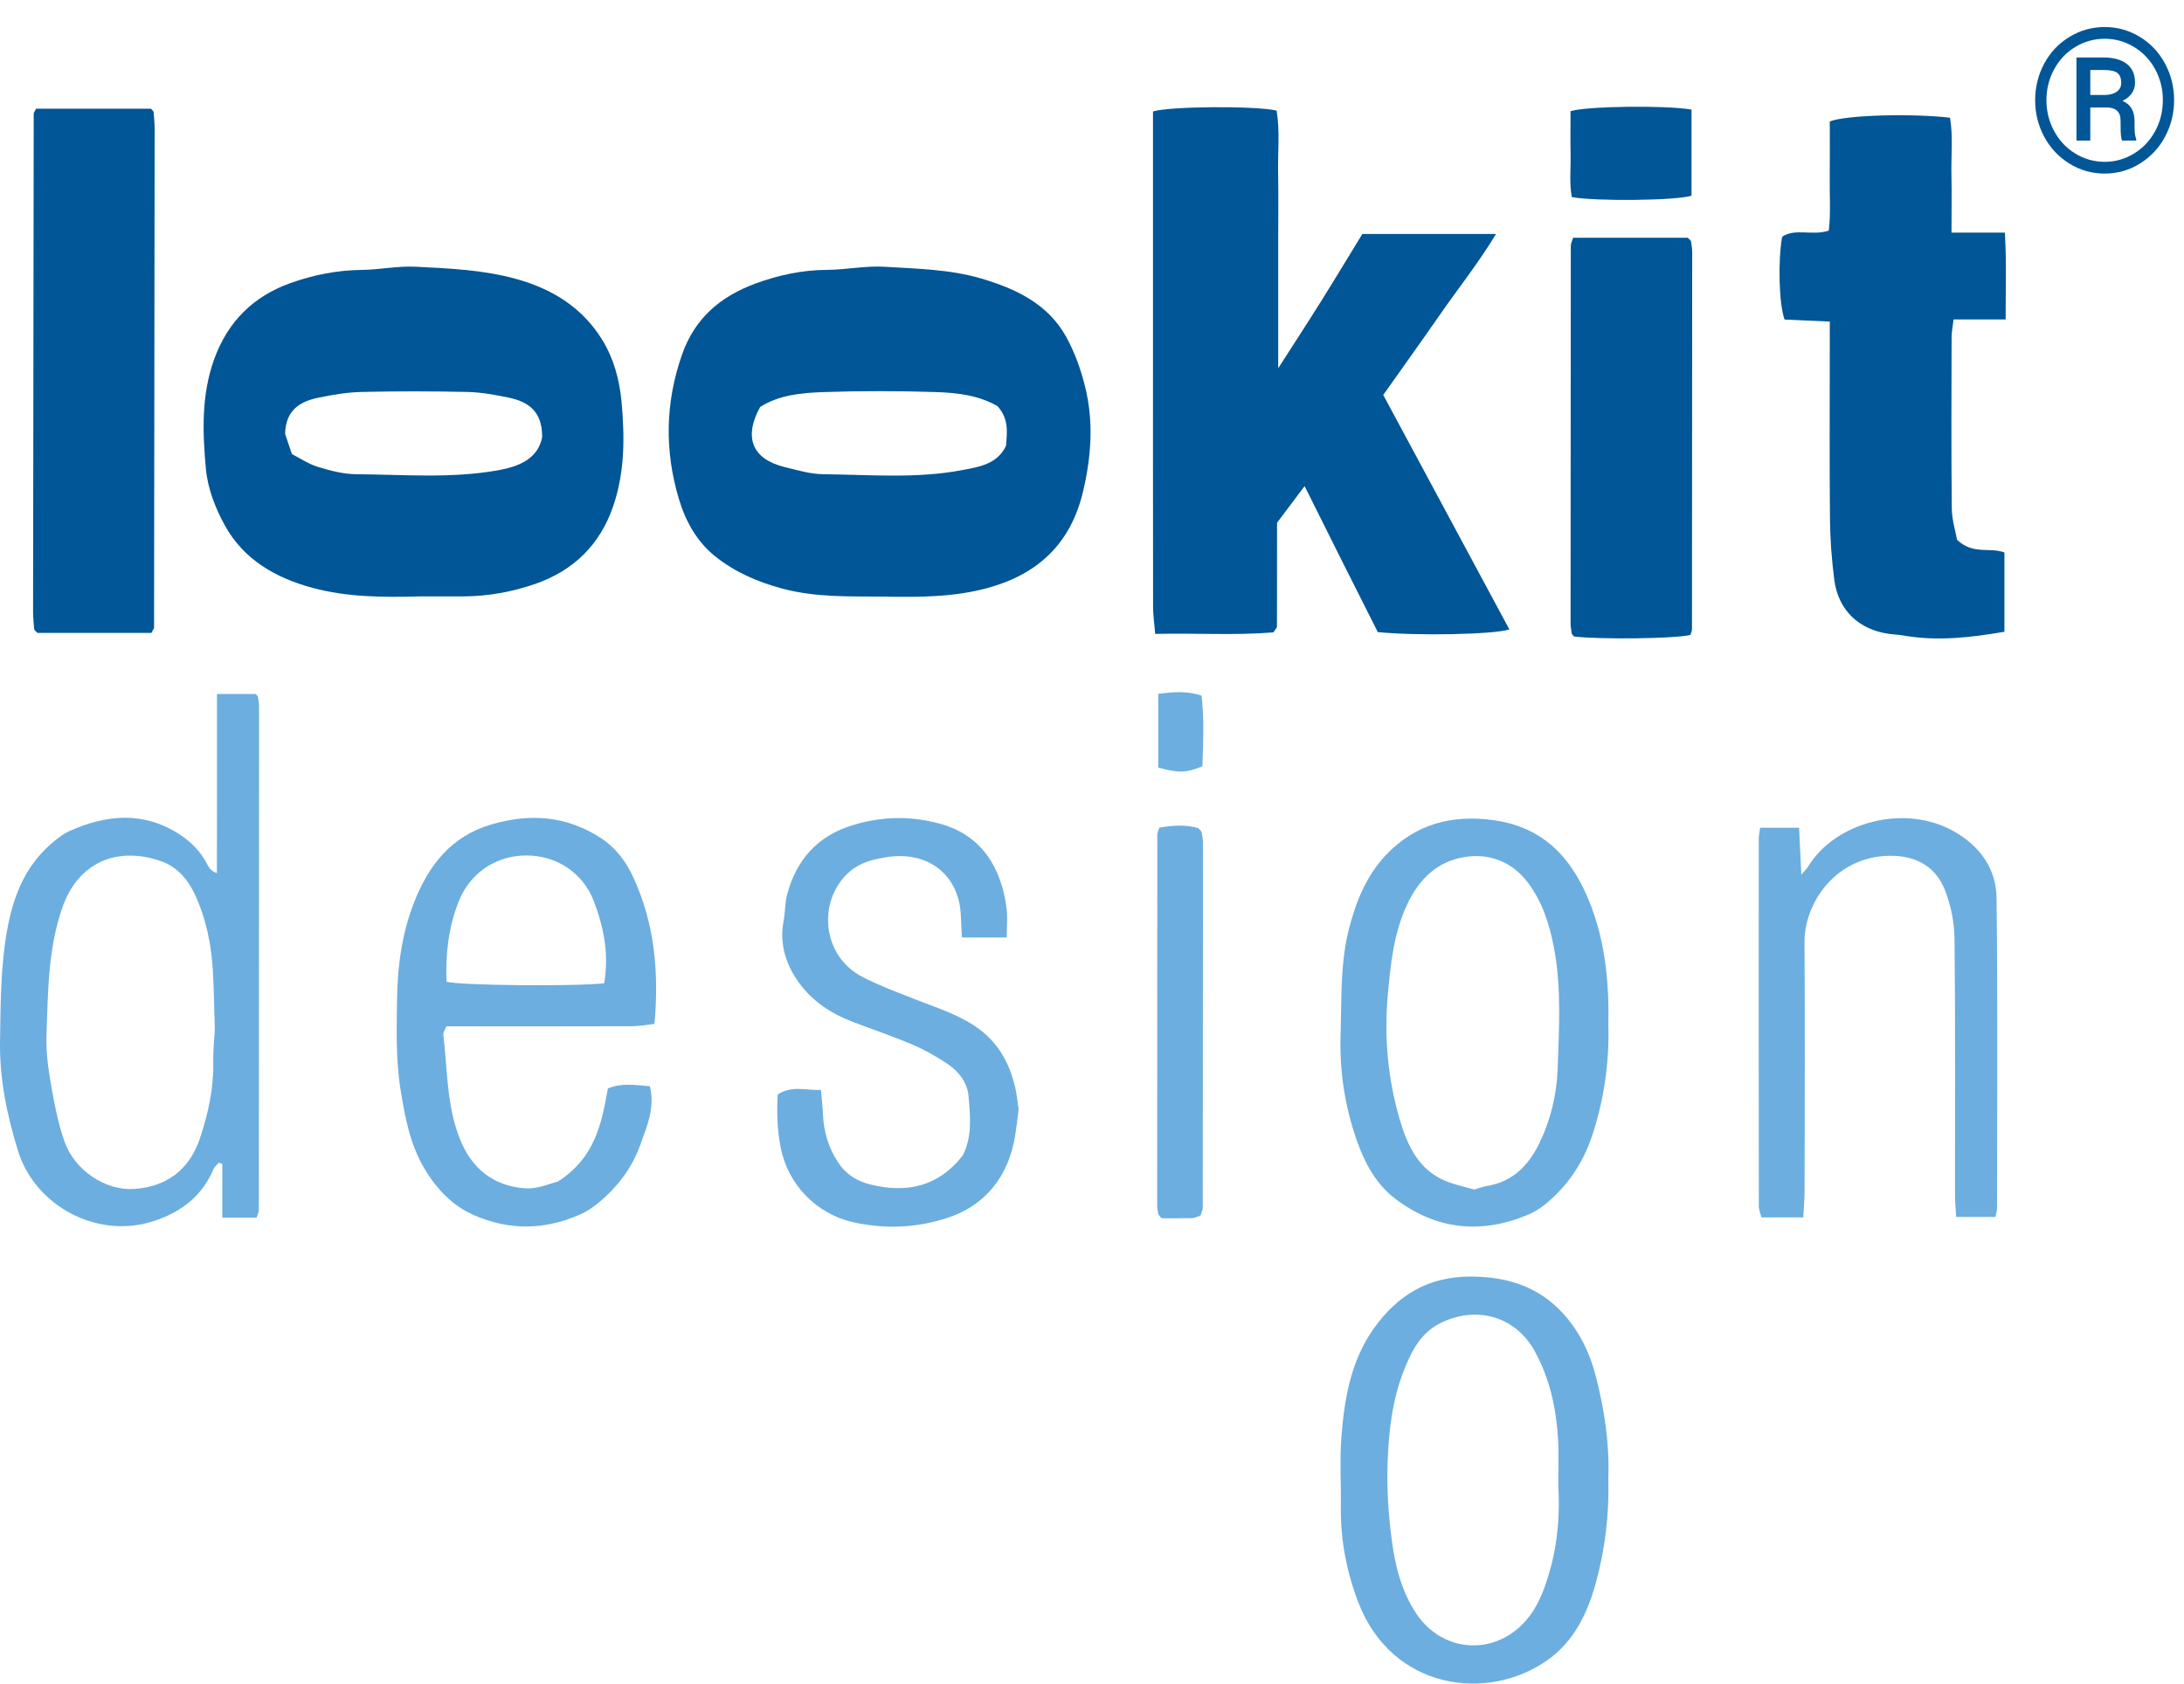
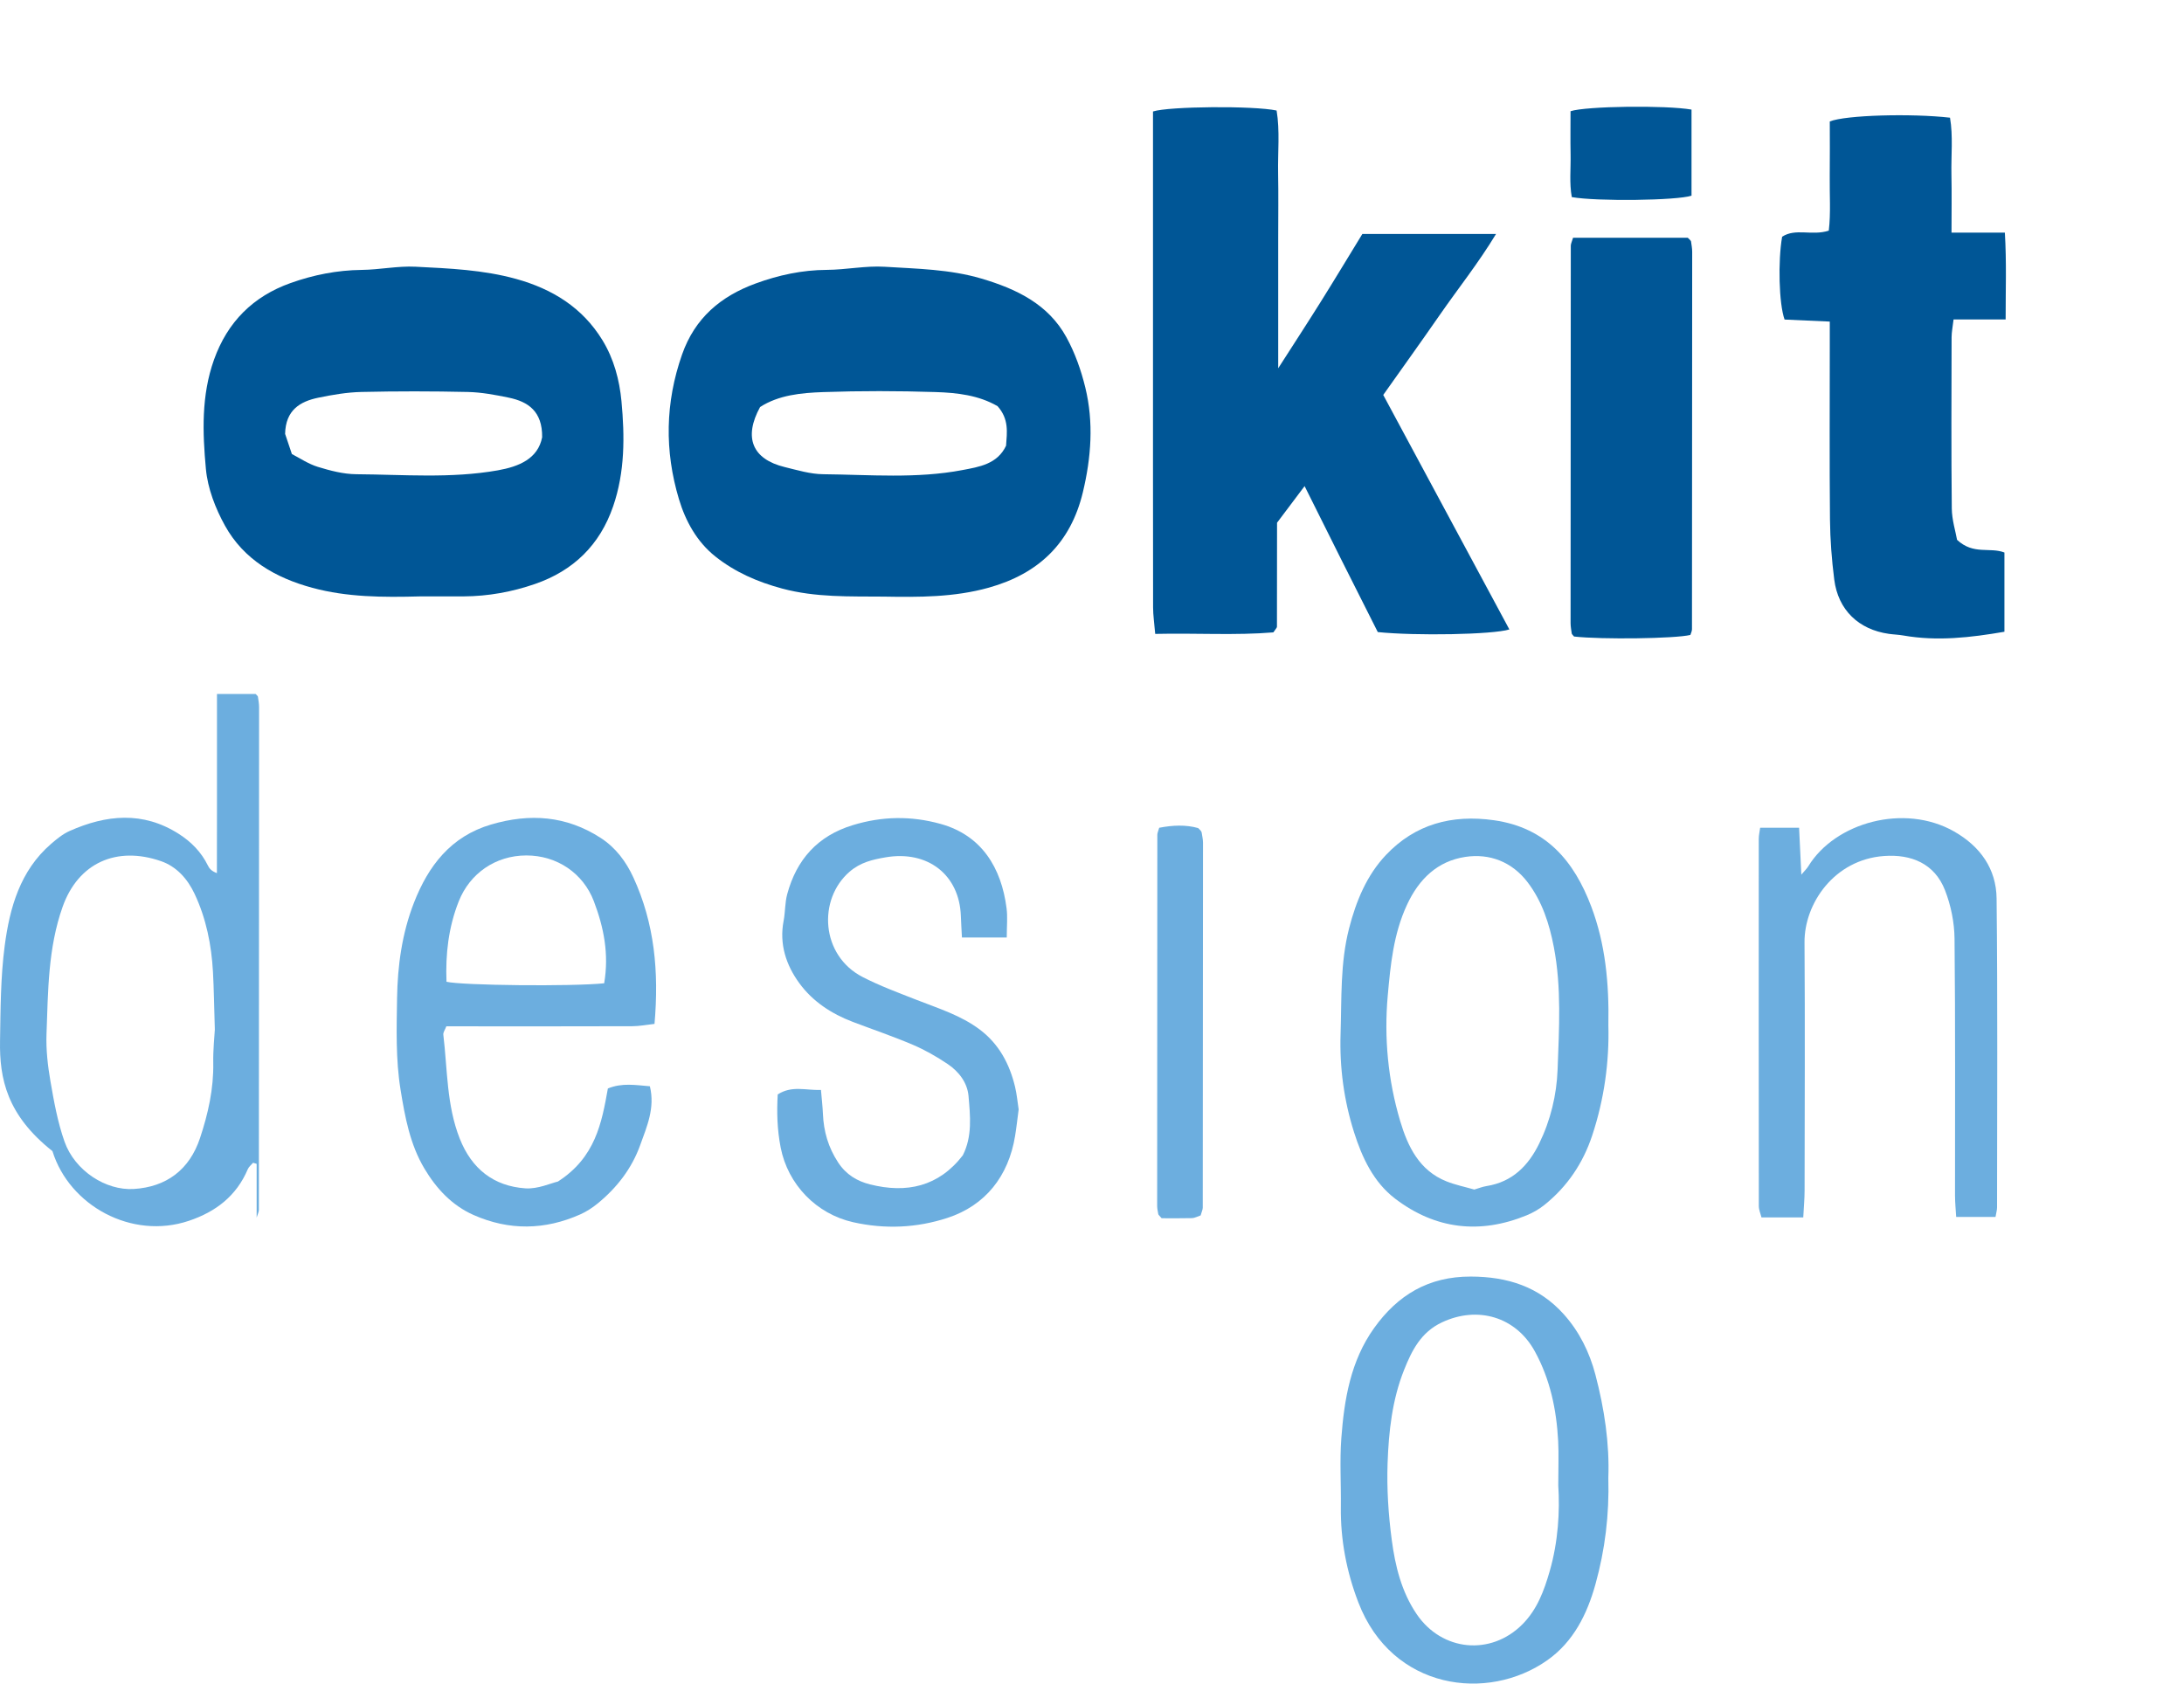
<svg xmlns="http://www.w3.org/2000/svg" id="Layer_1" data-name="Layer 1" viewBox="0 0 522.76 403.053">
  <defs>
    <style>      .cls-1 {        fill: #005696;      }      .cls-2 {        fill: #6caedf;      }    </style>
  </defs>
  <g>
    <path class="cls-1" d="M329.786,151.321c-2.907-5.773-5.826-11.547-8.726-17.332-2.829-5.643-5.639-11.296-8.792-17.615-2.275,3.024-4.212,5.599-6.594,8.766,0,7.952,.005,16.425-.023,24.897-.001,.276-.337,.551-.862,1.355-9.018,.753-18.391,.143-28.279,.364-.21-2.526-.506-4.438-.508-6.35-.032-22.979-.021-45.958-.021-68.937,0-14.82-0-29.639-0-44.459v-5.322c3.785-1.233,24.044-1.413,29.588-.228,.812,4.843,.263,9.973,.36,15.05,.099,5.16,.022,10.323,.022,15.485v31.168c3.364-5.248,6.796-10.511,10.132-15.835,3.346-5.341,6.595-10.742,10.006-16.313h32c-4.273,7.053-9.086,13.06-13.453,19.361-4.437,6.402-8.984,12.727-13.545,19.173,10.082,18.748,20.11,37.395,30.191,56.141-3.974,1.243-22.455,1.561-31.497,.63Z" />
    <path class="cls-1" d="M211.466,142.829c-8.121-.072-16.227,.227-24.246-1.926-5.896-1.582-11.303-3.939-16.018-7.699-4.413-3.52-7.115-8.451-8.689-13.701-3.464-11.549-3.302-23.099,.744-34.632,3.075-8.763,9.286-13.957,17.629-17.008,5.47-2,11.106-3.223,17.013-3.254,4.628-.024,9.284-1.03,13.875-.744,7.74,.483,15.57,.593,23.116,2.821,8.326,2.458,15.984,6.077,20.355,14.039,2.046,3.726,3.521,7.893,4.53,12.036,2.034,8.355,1.418,16.749-.585,25.098-2.923,12.182-10.616,19.499-22.504,22.826-8.285,2.319-16.738,2.293-25.219,2.143Zm27.308-45.593c-4.551-2.636-9.717-3.214-14.816-3.376-8.979-.285-17.982-.309-26.96,.008-5.245,.186-10.599,.701-15.063,3.568-4.012,7.328-1.856,12.487,5.877,14.376,3.047,.744,6.157,1.688,9.246,1.718,11.118,.109,22.303,1.102,33.322-.997,3.945-.752,8.349-1.398,10.429-5.826,.228-3.171,.734-6.364-2.036-9.472Z" />
    <path class="cls-1" d="M100.634,142.776c-9.11,.25-17.573,.188-25.848-2.047-8.819-2.382-16.437-6.758-20.942-14.898-2.285-4.127-4.135-8.92-4.56-13.56-.799-8.719-1.126-17.555,1.932-26.136,3.245-9.106,9.404-15.193,18.337-18.376,5.458-1.945,11.149-3.08,17.038-3.144,4.296-.046,8.609-.979,12.877-.764,8.085,.407,16.229,.742,24.104,2.934,8.61,2.396,15.822,6.809,20.619,14.638,2.758,4.501,4.09,9.563,4.564,14.618,.789,8.427,.84,16.922-1.985,25.151-3.194,9.306-9.541,15.44-18.71,18.612-5.495,1.901-11.213,2.939-17.068,2.97-3.662,.019-7.325,.004-10.358,.004Zm29.134-38.108c.069-6.202-3.349-8.506-7.977-9.466-3.23-.67-6.531-1.289-9.813-1.363-8.486-.19-16.982-.196-25.468-.003-3.449,.078-6.92,.675-10.311,1.373-4.375,.9-7.834,2.966-7.956,8.664l1.623,4.829c1.837,.935,3.909,2.359,6.202,3.064,2.983,.916,6.138,1.743,9.225,1.764,11.286,.079,22.622,1.056,33.84-.925,5.112-.903,9.65-2.795,10.636-7.938Z" />
    <path class="cls-1" d="M468.439,129.237c3.935,3.677,7.816,1.68,11.338,3.033v18.972c-8.092,1.393-16.084,2.323-24.195,.896-1.141-.201-2.312-.23-3.461-.392-7.252-1.026-12.151-5.722-13.077-12.995-.606-4.759-.976-9.577-1.022-14.372-.132-13.822-.047-27.645-.047-41.468v-5.924l-10.821-.486c-1.36-3.781-1.6-14.018-.585-19.829,3.231-2.117,7.103-.149,11.167-1.455,.504-4.148,.172-8.597,.228-13.015,.056-4.462,.012-8.926,.012-13.128,3.786-1.539,19.588-1.954,28.777-.9,.759,4.427,.244,9.05,.339,13.623,.093,4.453,.02,8.909,.02,13.894h12.77c.424,7.098,.177,13.668,.186,20.785h-12.466c-.201,1.758-.468,3.017-.471,4.277-.03,13.656-.097,27.314,.047,40.968,.029,2.741,.901,5.473,1.262,7.516Z" />
-     <path class="cls-1" d="M36.237,151.524H8.972c-.338-.322-.474-.425-.574-.555-.097-.127-.213-.278-.224-.425-.101-1.321-.256-2.643-.255-3.964,.034-39.785,.083-79.569,.15-119.354,0-.29,.269-.58,.577-1.203h27.471c.193,.19,.325,.296,.426,.427,.097,.126,.221,.274,.232,.419,.096,1.322,.24,2.645,.239,3.968-.032,39.785-.077,79.57-.14,119.354-0,.291-.268,.581-.637,1.333Z" />
-     <path class="cls-2" d="M61.431,291.504h-8.218v-12.879l-.854-.258c-.428,.505-1.013,.944-1.259,1.526-2.711,6.409-7.639,10.196-14.102,12.371-13.68,4.604-28.606-3.615-32.664-16.684C1.655,266.956-.138,258.248,.008,249.235c.124-7.621,.128-15.304,1.121-22.836,1.2-9.099,3.681-17.947,11.077-24.358,1.366-1.184,2.834-2.382,4.463-3.106,8.778-3.899,17.548-4.767,26.101,.685,2.995,1.909,5.418,4.366,6.998,7.601,.339,.693,.832,1.311,2.15,1.811,.006-4.71,.013-9.421,.016-14.131,.003-4.662,.001-9.323,.001-13.985v-14.775h9.248c.05,.048,.18,.155,.288,.28,.105,.121,.251,.253,.271,.395,.112,.819,.272,1.642,.271,2.463-.002,40.123-.017,80.246-.05,120.369-0,.465-.258,.929-.533,1.855Zm-10.008-45.012c-.182-5.87-.227-9.833-.445-13.786-.359-6.497-1.62-12.82-4.408-18.734-1.678-3.559-4.292-6.514-8.029-7.81-10.657-3.695-19.827,.419-23.557,10.951-3.498,9.876-3.474,20.163-3.85,30.392-.139,3.771,.295,7.619,.941,11.35,.843,4.87,1.729,9.81,3.368,14.447,2.475,7,9.902,11.748,16.561,11.344,7.802-.474,13.347-4.577,15.875-12.19,1.933-5.823,3.281-11.789,3.167-18.02-.057-3.124,.289-6.255,.378-7.944Z" />
+     <path class="cls-2" d="M61.431,291.504v-12.879l-.854-.258c-.428,.505-1.013,.944-1.259,1.526-2.711,6.409-7.639,10.196-14.102,12.371-13.68,4.604-28.606-3.615-32.664-16.684C1.655,266.956-.138,258.248,.008,249.235c.124-7.621,.128-15.304,1.121-22.836,1.2-9.099,3.681-17.947,11.077-24.358,1.366-1.184,2.834-2.382,4.463-3.106,8.778-3.899,17.548-4.767,26.101,.685,2.995,1.909,5.418,4.366,6.998,7.601,.339,.693,.832,1.311,2.15,1.811,.006-4.71,.013-9.421,.016-14.131,.003-4.662,.001-9.323,.001-13.985v-14.775h9.248c.05,.048,.18,.155,.288,.28,.105,.121,.251,.253,.271,.395,.112,.819,.272,1.642,.271,2.463-.002,40.123-.017,80.246-.05,120.369-0,.465-.258,.929-.533,1.855Zm-10.008-45.012c-.182-5.87-.227-9.833-.445-13.786-.359-6.497-1.62-12.82-4.408-18.734-1.678-3.559-4.292-6.514-8.029-7.81-10.657-3.695-19.827,.419-23.557,10.951-3.498,9.876-3.474,20.163-3.85,30.392-.139,3.771,.295,7.619,.941,11.35,.843,4.87,1.729,9.81,3.368,14.447,2.475,7,9.902,11.748,16.561,11.344,7.802-.474,13.347-4.577,15.875-12.19,1.933-5.823,3.281-11.789,3.167-18.02-.057-3.124,.289-6.255,.378-7.944Z" />
    <path class="cls-1" d="M376.527,56.916h27.452c.29,.277,.421,.383,.528,.509,.104,.122,.243,.257,.262,.401,.112,.818,.271,1.64,.271,2.461-.002,30.12-.017,60.239-.051,90.359-.001,.465-.256,.931-.382,1.36-3.589,.888-21.244,1.123-27.84,.38-.079-.09-.197-.209-.299-.341-.099-.127-.242-.258-.261-.402-.112-.818-.273-1.64-.273-2.461,.001-30.12,.016-60.239,.05-90.359,.001-.466,.257-.931,.543-1.907Z" />
    <path class="cls-2" d="M133.534,282.867c8.972-5.766,10.494-14.02,11.967-22.284,3.387-1.393,6.616-.814,10.052-.53,1.272,5.2-.719,9.647-2.322,14.102-2.018,5.609-5.572,10.186-10.156,13.943-1.268,1.04-2.696,1.97-4.191,2.634-8.467,3.764-17.018,3.899-25.519,.144-5.203-2.298-8.944-6.361-11.774-11.113-3.441-5.778-4.649-12.292-5.715-18.898-1.177-7.294-.943-14.578-.834-21.865,.117-7.805,1.187-15.553,4.035-22.868,3.441-8.841,8.827-15.913,18.504-18.751,9.226-2.706,17.954-2.117,26.193,3.214,3.644,2.358,6.092,5.696,7.833,9.473,5.056,10.97,6.15,22.564,5.056,35.052-1.848,.203-3.58,.552-5.314,.558-12.984,.047-25.968,.025-38.952,.025-1.819-0-3.639-0-5.56-0-.312,.824-.789,1.446-.722,2.002,1.004,8.345,.762,16.869,3.936,24.897,2.854,7.22,8.107,11.363,15.701,11.889,2.99,.207,6.094-1.241,7.785-1.625Zm11.08-47.467c1.191-7.008-.088-13.388-2.474-19.654-2.545-6.681-8.814-10.965-16.173-10.952-7.372,.013-13.52,4.315-16.161,10.985-2.468,6.236-3.193,12.666-2.933,19.255,3.674,.89,30.08,1.163,37.741,.365Z" />
    <path class="cls-2" d="M384.968,353.793c.244,8.884-.8,17.252-3.07,25.439-1.995,7.194-5.271,13.798-11.498,18.204-14.313,10.126-37.197,7.155-45.256-13.795-2.812-7.31-4.296-14.954-4.196-22.854,.069-5.495-.297-11.015,.112-16.481,.696-9.306,2.216-18.489,7.834-26.353,5.648-7.905,13.002-12.36,23.124-12.343,8.828,.015,16.381,2.43,22.303,9.042,3.71,4.143,6.145,9.079,7.557,14.45,2.159,8.207,3.395,16.546,3.091,24.691Zm-11.981,1.807c0-4.316,.14-7.487-.028-10.642-.402-7.521-1.924-14.782-5.593-21.461-4.539-8.264-13.682-10.941-22.227-6.919-5.024,2.365-7.196,6.713-9.05,11.359-2.859,7.163-3.696,14.789-3.958,22.38-.21,6.101,.195,12.284,.998,18.342,.826,6.228,2.31,12.375,5.96,17.763,6.034,8.907,17.743,10.055,25.32,2.436,3.538-3.557,5.183-8.058,6.524-12.708,2.046-7.097,2.446-14.367,2.053-20.551Z" />
    <path class="cls-2" d="M384.978,245.446c.236,8.662-.969,17.642-3.872,26.395-2.209,6.659-5.968,12.23-11.424,16.613-1.277,1.026-2.765,1.881-4.283,2.502-11.216,4.588-21.84,3.337-31.452-3.987-5.188-3.953-7.925-9.853-9.842-15.9-2.414-7.616-3.488-15.475-3.225-23.55,.275-8.455-.113-16.897,2.029-25.243,1.69-6.585,4.244-12.755,8.85-17.613,6.959-7.339,15.729-9.734,25.855-8.293,12.497,1.778,19.17,9.806,23.268,20.656,3.377,8.943,4.291,18.36,4.096,28.418Zm-32.094,39.335c1.035-.301,1.967-.681,2.936-.835,6.161-.981,10-4.853,12.6-10.178,2.722-5.577,4.181-11.636,4.404-17.709,.357-9.762,.964-19.603-.896-29.313-1.067-5.57-2.791-10.953-6.274-15.528-3.738-4.909-9.123-6.961-14.935-6.073-6.601,1.009-11.057,5.231-13.956,11.492-3.226,6.966-3.94,14.385-4.594,21.726-.901,10.1,.062,20.231,2.973,30.003,1.824,6.121,4.576,11.866,11.105,14.463,2.136,.85,4.426,1.313,6.639,1.952Z" />
    <path class="cls-2" d="M240.97,224.444h-10.722c-.097-1.916-.2-3.538-.257-5.161-.344-9.838-7.917-15.786-18.054-14.03-3.107,.538-5.993,1.196-8.588,3.444-7.648,6.624-6.896,20.029,3.109,25.191,4.117,2.125,8.506,3.741,12.83,5.441,5.252,2.065,10.691,3.718,15.275,7.183,4.567,3.453,7.083,8.205,8.397,13.651,.425,1.76,.579,3.585,.865,5.432-.273,2.057-.504,4.192-.846,6.31-1.572,9.709-7.155,16.709-16.2,19.662-7.366,2.405-14.943,2.743-22.562,1.035-8.818-1.976-15.628-9.031-17.356-17.88-.842-4.312-.951-8.504-.706-12.715,3.406-2.18,6.638-.956,10.35-1.07,.186,2.207,.395,3.955,.469,5.71,.178,4.228,1.276,8.051,3.664,11.679,1.92,2.916,4.559,4.451,7.606,5.219,8.745,2.205,16.429,.544,22.209-6.952,2.32-4.549,1.776-9.453,1.372-14.207-.272-3.196-2.335-5.882-5.027-7.68-2.613-1.745-5.385-3.34-8.27-4.57-4.728-2.016-9.608-3.673-14.417-5.499-5.088-1.932-9.595-4.891-12.773-9.242-3.167-4.335-4.849-9.352-3.773-14.943,.405-2.107,.303-4.331,.859-6.387,2.241-8.29,7.282-13.955,15.681-16.521,7.018-2.144,13.948-2.268,21.038-.298,9.841,2.735,14.558,10.502,15.792,20.227,.268,2.115,.039,4.293,.039,6.97Z" />
    <path class="cls-2" d="M431.625,291.448h-10.003c-.215-.88-.632-1.797-.633-2.715-.034-29.315-.031-58.63-.015-87.946,0-.799,.197-1.597,.333-2.624h9.321c.181,3.788,.344,7.207,.536,11.227,.768-.909,1.301-1.398,1.663-1.992,6.418-10.517,22.979-15.106,34.871-8.361,6.305,3.576,10.127,8.972,10.204,16.066,.269,24.648,.119,49.302,.111,73.953-0,.641-.201,1.283-.367,2.275h-9.416c-.094-1.667-.277-3.417-.279-5.167-.02-20.487,.103-40.976-.115-61.461-.041-3.88-.868-7.956-2.279-11.572-2.506-6.424-8.095-8.662-14.568-8.203-11.959,.848-19.125,11.401-19.062,20.673,.134,19.82,.042,39.642,.017,59.463-.002,1.938-.188,3.876-.318,6.383Z" />
    <path class="cls-2" d="M287.38,290.977c-.823,.27-1.432,.627-2.05,.644-2.482,.067-4.967,.028-7.281,.028-.306-.342-.422-.462-.526-.592-.102-.125-.251-.25-.276-.392-.113-.651-.268-1.308-.269-1.962-.001-29.617,.01-59.233,.04-88.85,0-.468,.243-.935,.45-1.684,3.19-.621,6.39-.765,9.328,.077,.377,.386,.508,.494,.605,.627,.096,.133,.203,.283,.227,.438,.126,.813,.322,1.631,.322,2.447-.002,29.117-.021,58.234-.059,87.351-.001,.475-.251,.95-.51,1.868Z" />
    <path class="cls-1" d="M404.88,26.236v20.611c-3.532,1.164-22.623,1.406-28.655,.34-.617-3.31-.222-6.789-.288-10.231-.067-3.482-.015-6.966-.015-10.332,3.7-1.219,22.765-1.466,28.958-.388Z" />
-     <path class="cls-2" d="M277.246,183.75v-17.649c3.496-.413,6.698-.786,10.358,.433,.675,5.726,.366,11.422,.2,16.939-3.981,1.568-5.648,1.615-10.558,.278Z" />
  </g>
-   <path class="cls-1" d="M487.135,23.977c0-3.156,.73-6.086,2.191-8.789s3.484-4.832,6.07-6.387,5.379-2.332,8.379-2.332,5.789,.777,8.367,2.332,4.598,3.684,6.059,6.387,2.191,5.633,2.191,8.789c0,3.078-.703,5.961-2.109,8.648s-3.402,4.848-5.988,6.48-5.426,2.449-8.52,2.449c-3.078,0-5.91-.809-8.496-2.426s-4.59-3.77-6.012-6.457-2.133-5.586-2.133-8.695Zm2.695-.012c0,2.686,.625,5.172,1.875,7.459s2.949,4.079,5.098,5.375c2.148,1.296,4.473,1.944,6.973,1.944,2.516,0,4.852-.66,7.008-1.979,2.156-1.319,3.848-3.111,5.074-5.375s1.84-4.738,1.84-7.424c0-2.67-.613-5.132-1.84-7.388s-2.918-4.036-5.074-5.34-4.492-1.956-7.008-1.956c-2.5,0-4.828,.644-6.984,1.932-2.156,1.289-3.855,3.072-5.098,5.352s-1.863,4.746-1.863,7.4Zm10.5,1.77v7.922h-3.305V13.758h6.469c2.391,0,4.246,.512,5.566,1.535s1.98,2.512,1.98,4.465c0,1.922-1,3.391-3,4.406,1.906,.781,2.867,2.375,2.883,4.781v1.43c0,1.344,.133,2.312,.398,2.906v.375h-3.398c-.219-.562-.328-1.566-.328-3.012s-.023-2.301-.07-2.566c-.25-1.5-1.273-2.281-3.07-2.344h-4.125Zm0-3h3.656c1.125-.031,2.031-.304,2.719-.817,.688-.514,1.031-1.191,1.031-2.032,0-1.136-.305-1.941-.914-2.416s-1.695-.712-3.258-.712h-3.234v5.977Z" />
</svg>